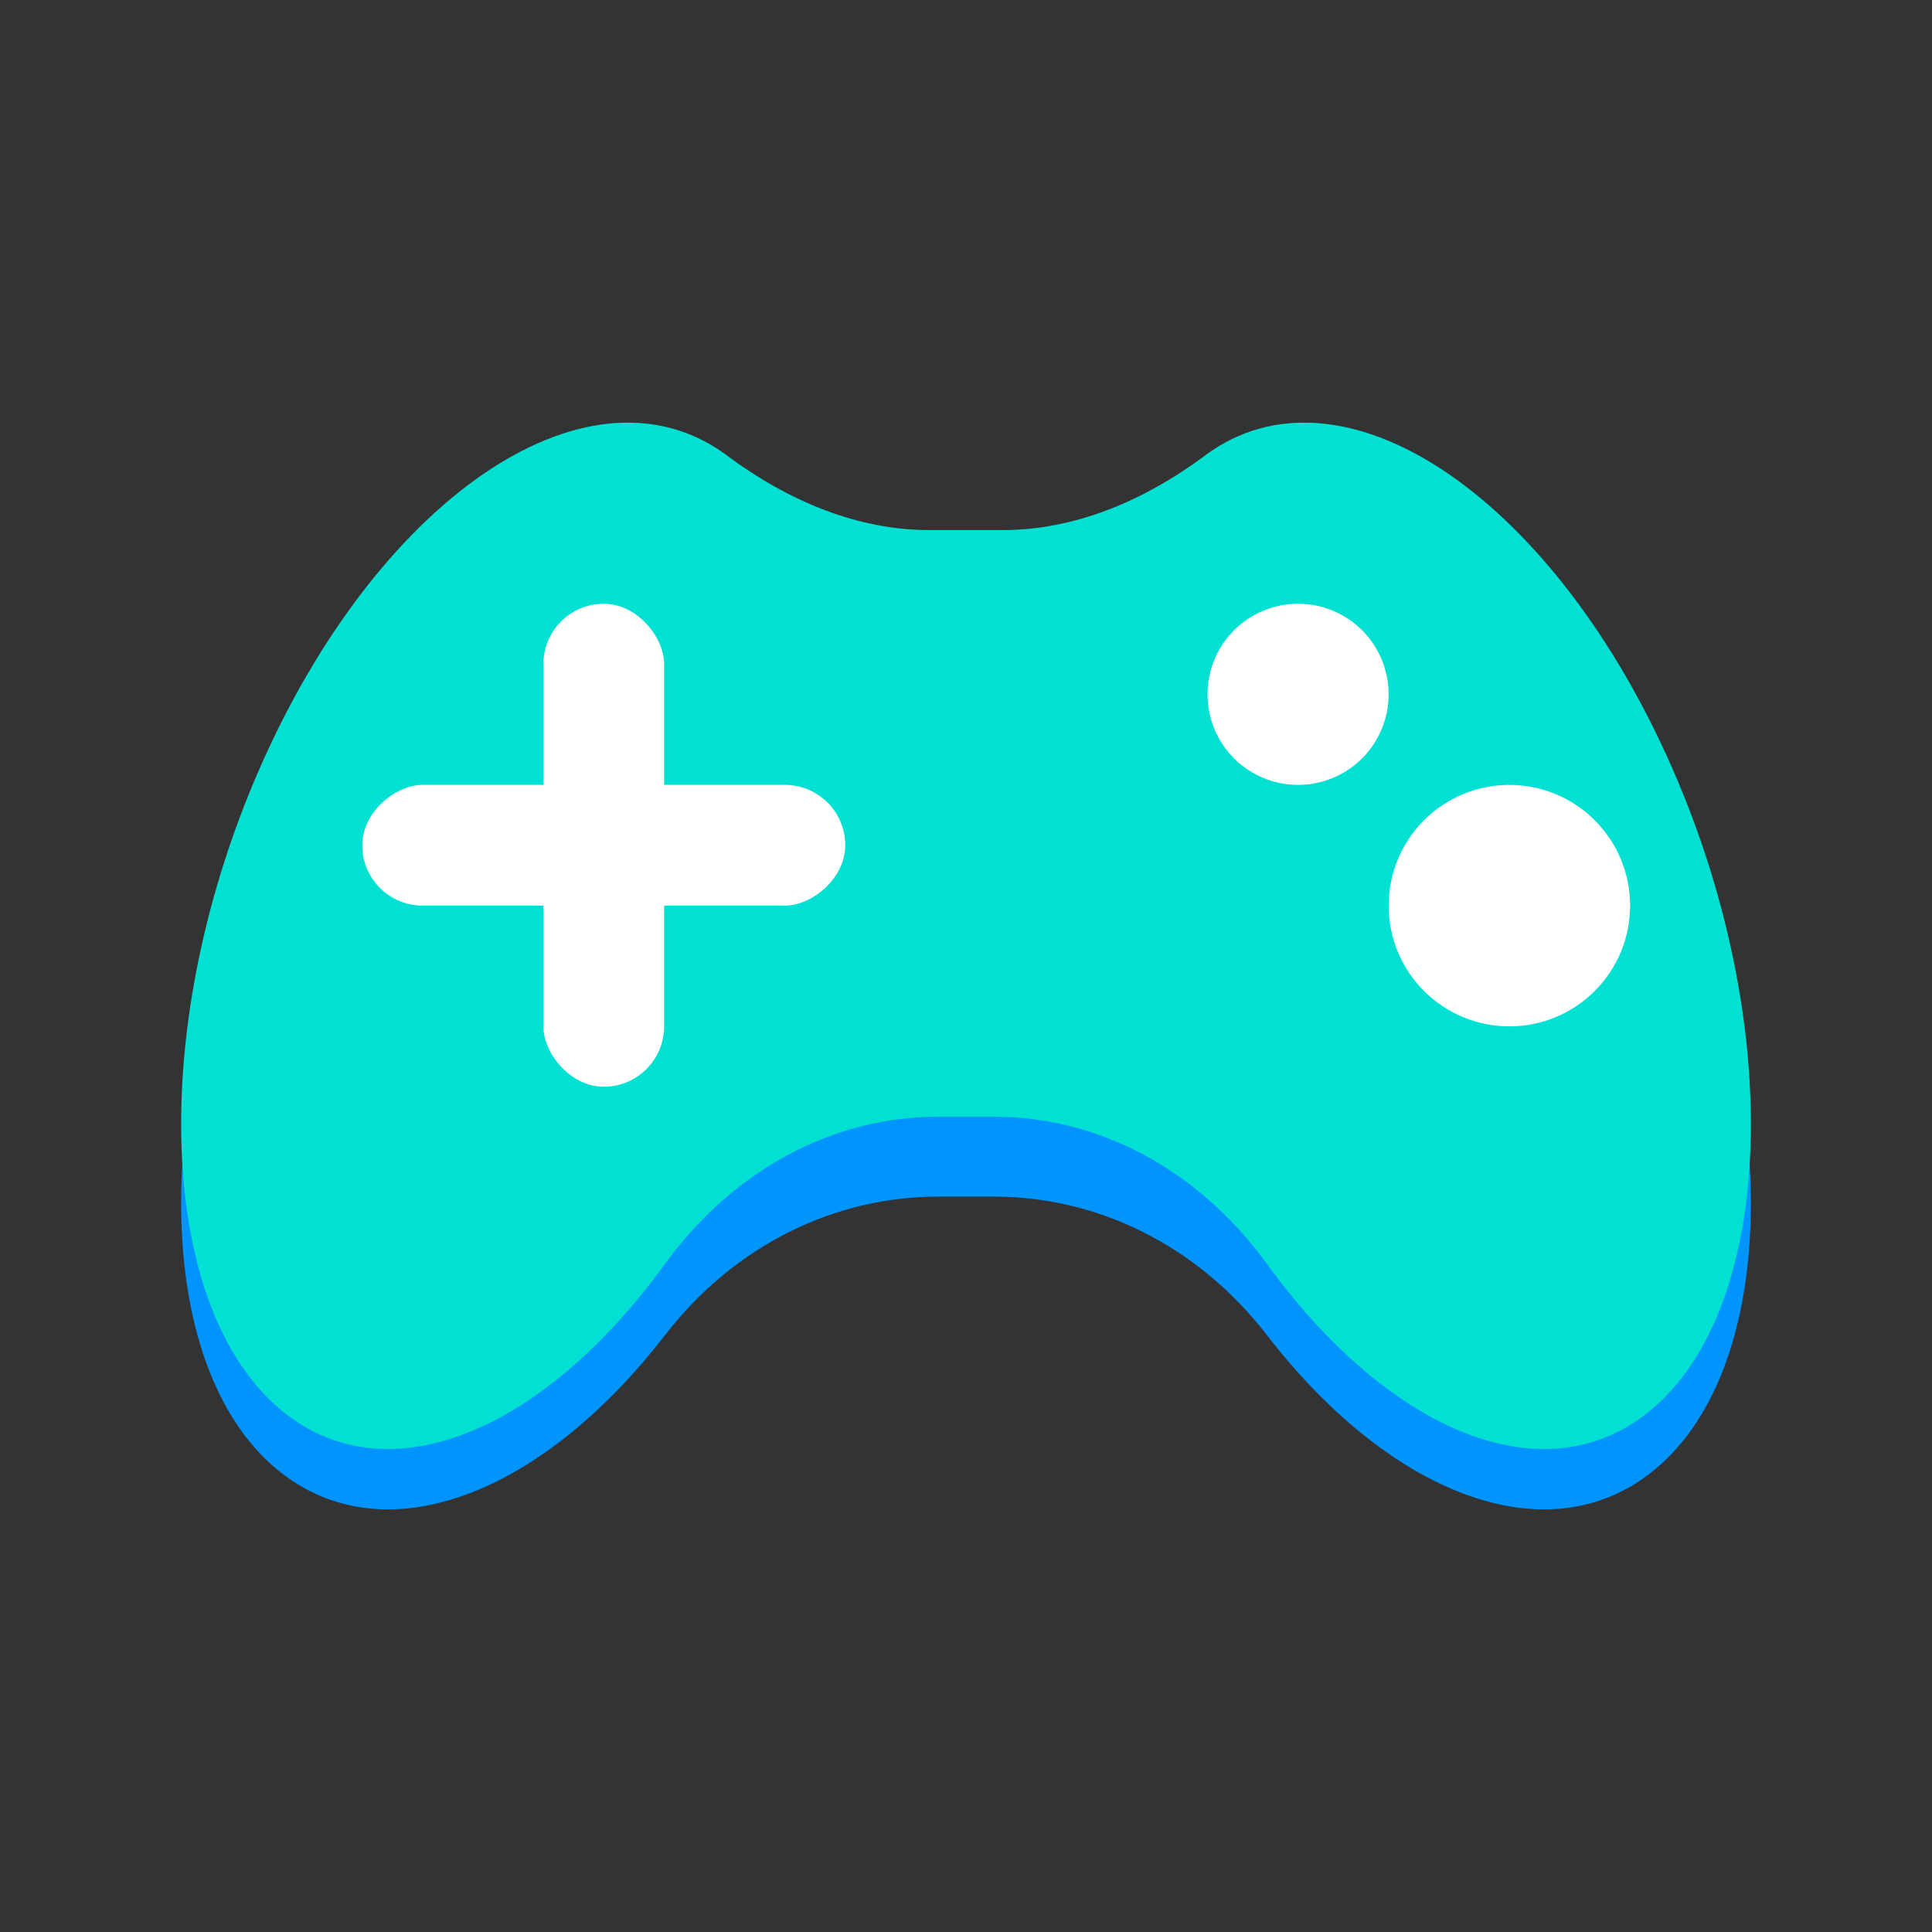
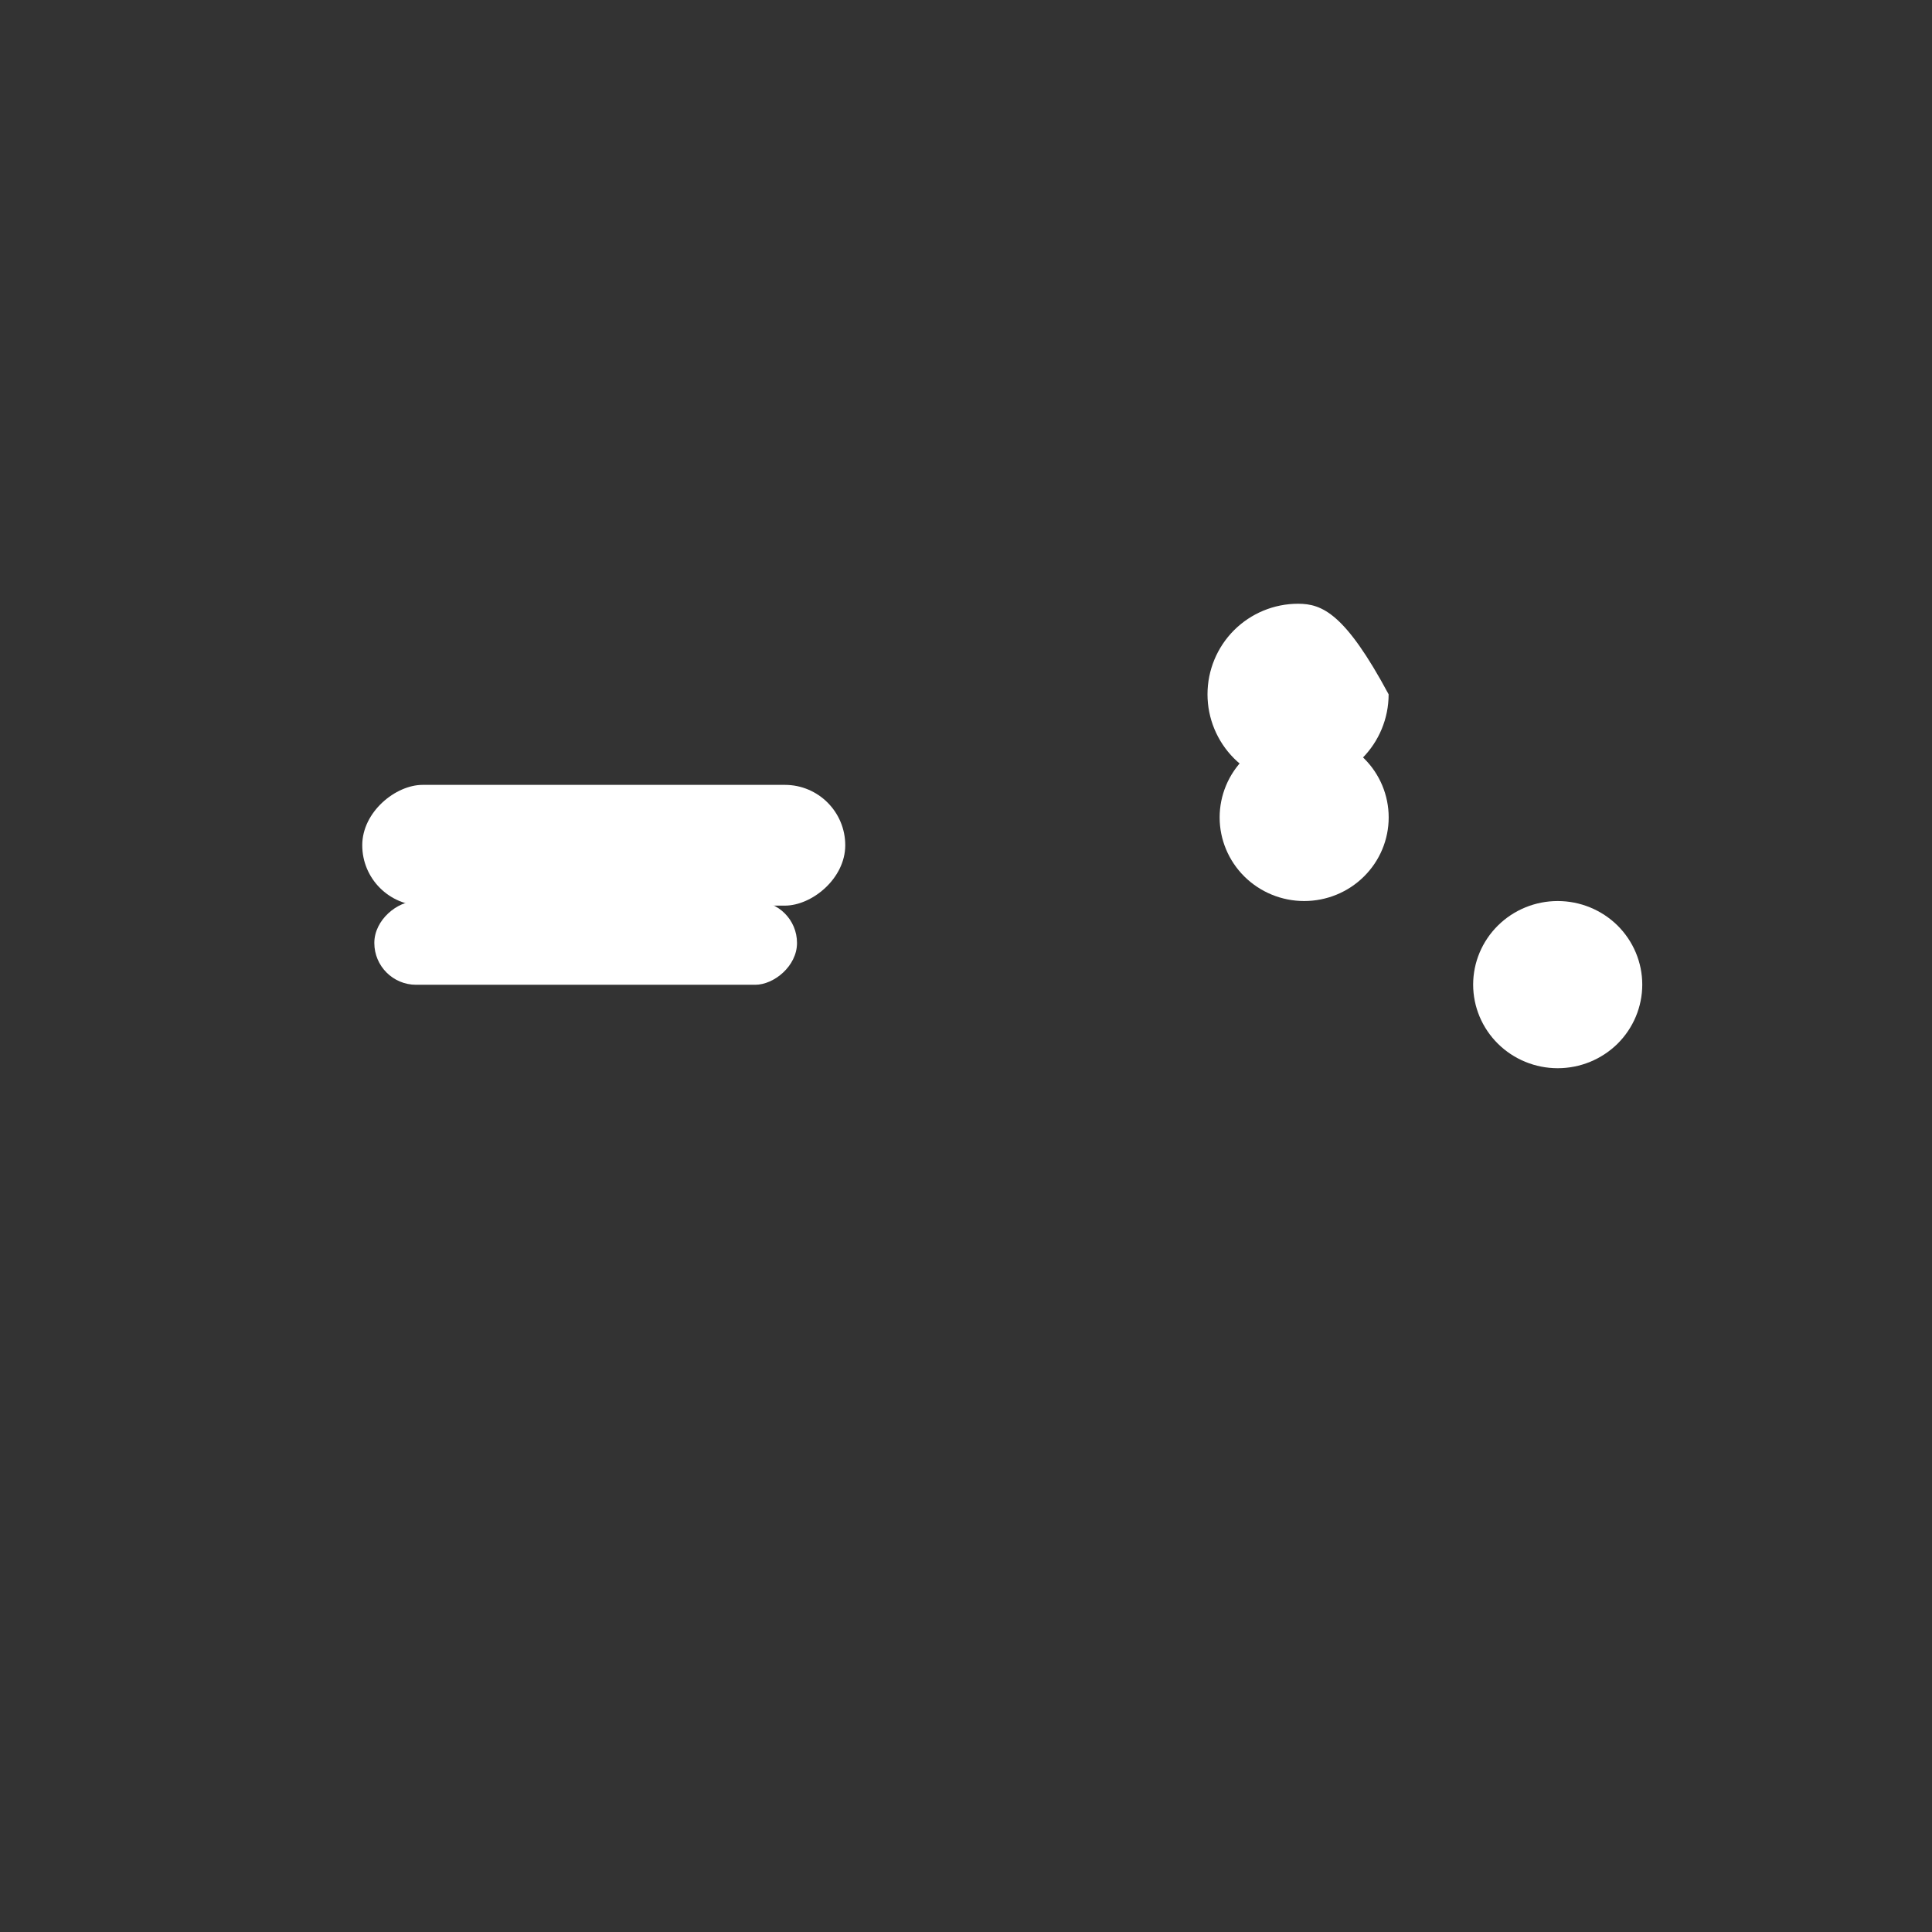
<svg xmlns="http://www.w3.org/2000/svg" width="32" height="32" viewBox="0 0 32 32" fill="none">
  <rect x="0" y="0" width="32" height="32" fill="#333333" stroke="none" />
-   <path d="M27.616 14.215C25.62 10.074 22.198 7.965 19.973 9.503C19.969 9.506 19.965 9.509 19.961 9.512C18.934 10.229 17.792 10.676 16.603 10.676H15.397C14.208 10.676 13.066 10.229 12.039 9.512C12.035 9.509 12.031 9.506 12.027 9.503C9.802 7.965 6.38 10.074 4.384 14.215C2.388 18.355 2.573 22.959 4.798 24.497C6.554 25.712 9.055 24.652 11.013 22.116C12.171 20.617 13.83 19.82 15.535 19.82H16.465C18.17 19.82 19.829 20.617 20.986 22.116C22.944 24.652 25.446 25.712 27.202 24.497C29.427 22.959 29.612 18.355 27.616 14.215Z" fill="#0094FF" />
  <path d="M24.4 16.308C24.4 16.676 24.548 17.028 24.811 17.288C25.073 17.547 25.429 17.693 25.8 17.693C26.172 17.693 26.528 17.547 26.791 17.288C27.053 17.028 27.201 16.676 27.201 16.308C27.201 15.941 27.053 15.589 26.791 15.329C26.528 15.07 26.172 14.924 25.8 14.924C25.429 14.924 25.073 15.07 24.811 15.329C24.548 15.589 24.4 15.941 24.4 16.308Z" fill="white" />
  <path d="M20.201 13.539C20.201 13.906 20.349 14.258 20.611 14.518C20.874 14.778 21.23 14.924 21.601 14.924C21.973 14.924 22.329 14.778 22.591 14.518C22.854 14.258 23.001 13.906 23.001 13.539C23.001 13.172 22.854 12.819 22.591 12.56C22.329 12.3 21.973 12.154 21.601 12.154C21.23 12.154 20.874 12.3 20.611 12.56C20.349 12.819 20.201 13.172 20.201 13.539Z" fill="white" />
-   <rect x="9" y="12.154" width="1.4" height="6.923" rx="0.7" fill="white" />
  <rect x="13.201" y="14.926" width="1.385" height="7.001" rx="0.692" transform="rotate(90 13.201 14.926)" fill="white" />
-   <path d="M27.616 12.54C25.62 8.141 22.198 5.9 19.973 7.534C19.969 7.537 19.965 7.54 19.961 7.544C18.934 8.306 17.792 8.78 16.603 8.78H15.397C14.208 8.78 13.066 8.306 12.039 7.544C12.035 7.541 12.031 7.538 12.027 7.534C9.802 5.9 6.38 8.141 4.384 12.54C2.388 16.94 2.573 21.831 4.798 23.466C6.554 24.756 9.055 23.631 11.013 20.936C12.171 19.343 13.83 18.496 15.535 18.496H16.465C18.17 18.496 19.829 19.343 20.986 20.936C22.944 23.631 25.446 24.756 27.202 23.466C29.427 21.831 29.612 16.94 27.616 12.54Z" fill="#00E1D4" />
-   <path d="M23 15C23 15.53 23.211 16.039 23.586 16.414C23.961 16.789 24.47 17 25 17C25.53 17 26.039 16.789 26.414 16.414C26.789 16.039 27 15.53 27 15C27 14.47 26.789 13.961 26.414 13.586C26.039 13.211 25.53 13 25 13C24.47 13 23.961 13.211 23.586 13.586C23.211 13.961 23 14.47 23 15Z" fill="white" />
-   <path d="M20 11.5C20 11.898 20.158 12.279 20.439 12.561C20.721 12.842 21.102 13 21.5 13C21.898 13 22.279 12.842 22.561 12.561C22.842 12.279 23 11.898 23 11.5C23 11.102 22.842 10.721 22.561 10.439C22.279 10.158 21.898 10 21.5 10C21.102 10 20.721 10.158 20.439 10.439C20.158 10.721 20 11.102 20 11.5Z" fill="white" />
-   <rect x="9" y="10" width="2" height="8" rx="1" fill="white" />
+   <path d="M20 11.5C20 11.898 20.158 12.279 20.439 12.561C20.721 12.842 21.102 13 21.5 13C21.898 13 22.279 12.842 22.561 12.561C22.842 12.279 23 11.898 23 11.5C22.279 10.158 21.898 10 21.5 10C21.102 10 20.721 10.158 20.439 10.439C20.158 10.721 20 11.102 20 11.5Z" fill="white" />
  <rect x="14" y="13" width="2" height="8" rx="1" transform="rotate(90 14 13)" fill="white" />
</svg>